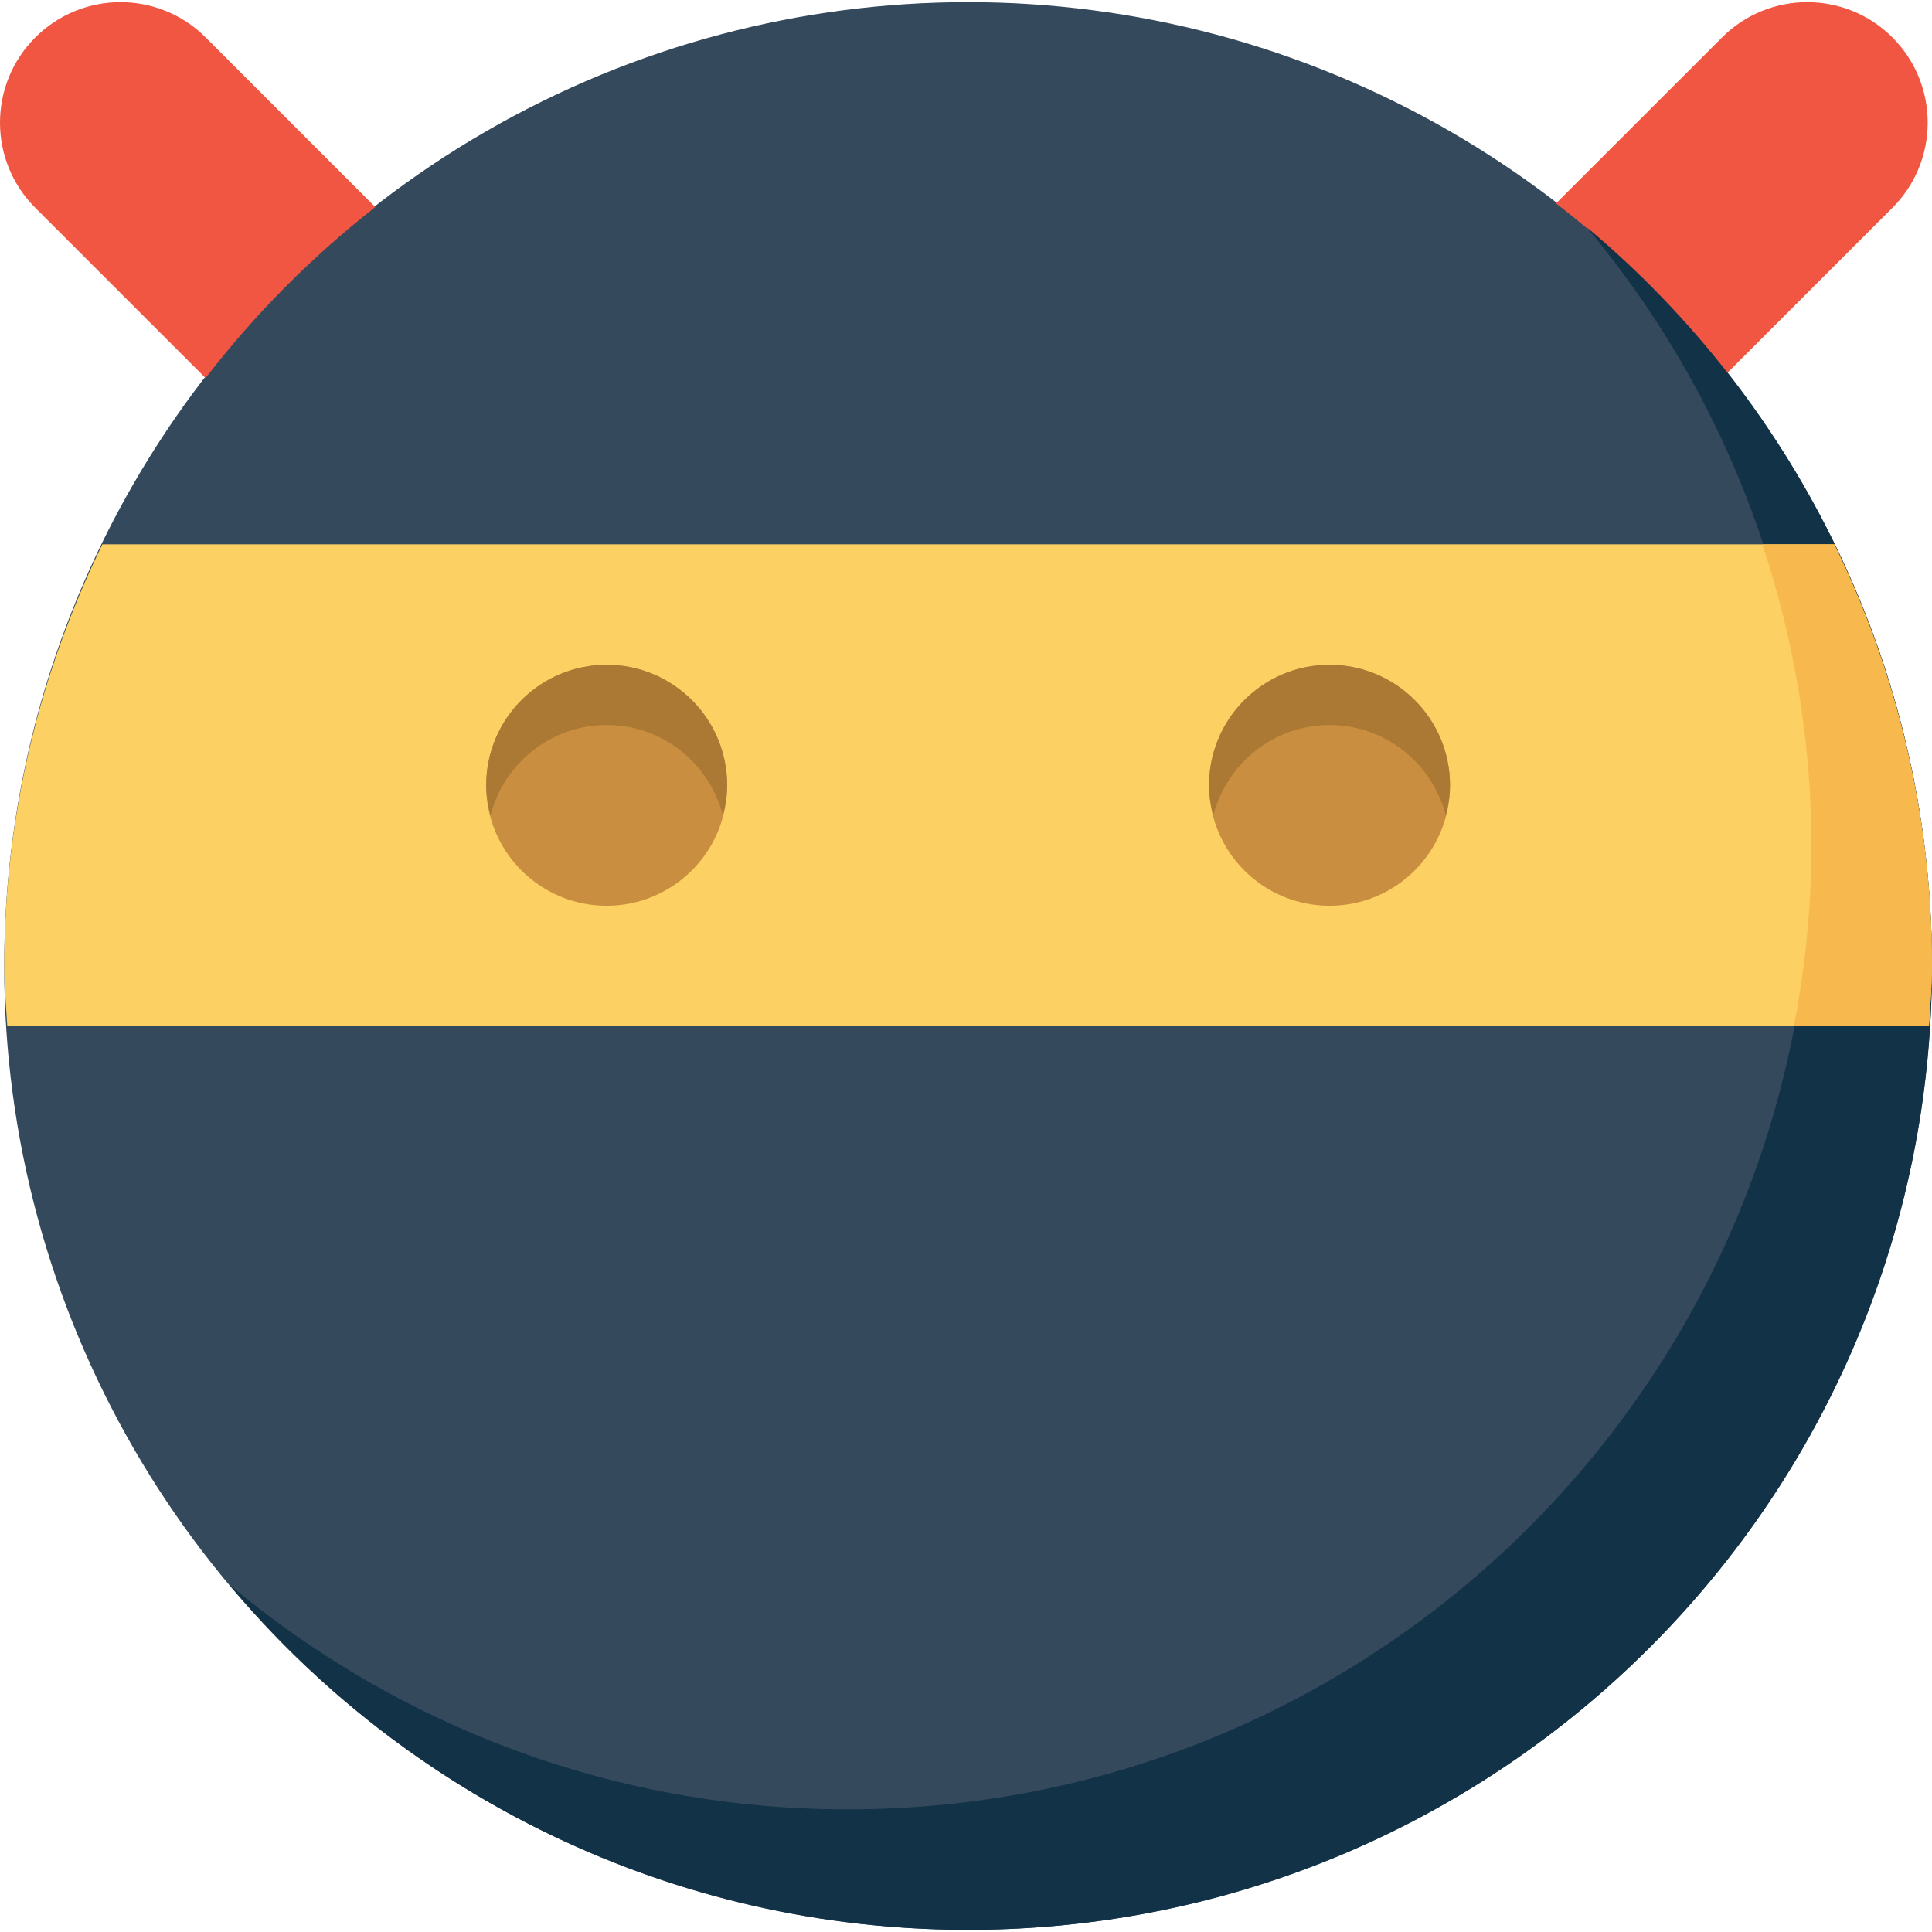
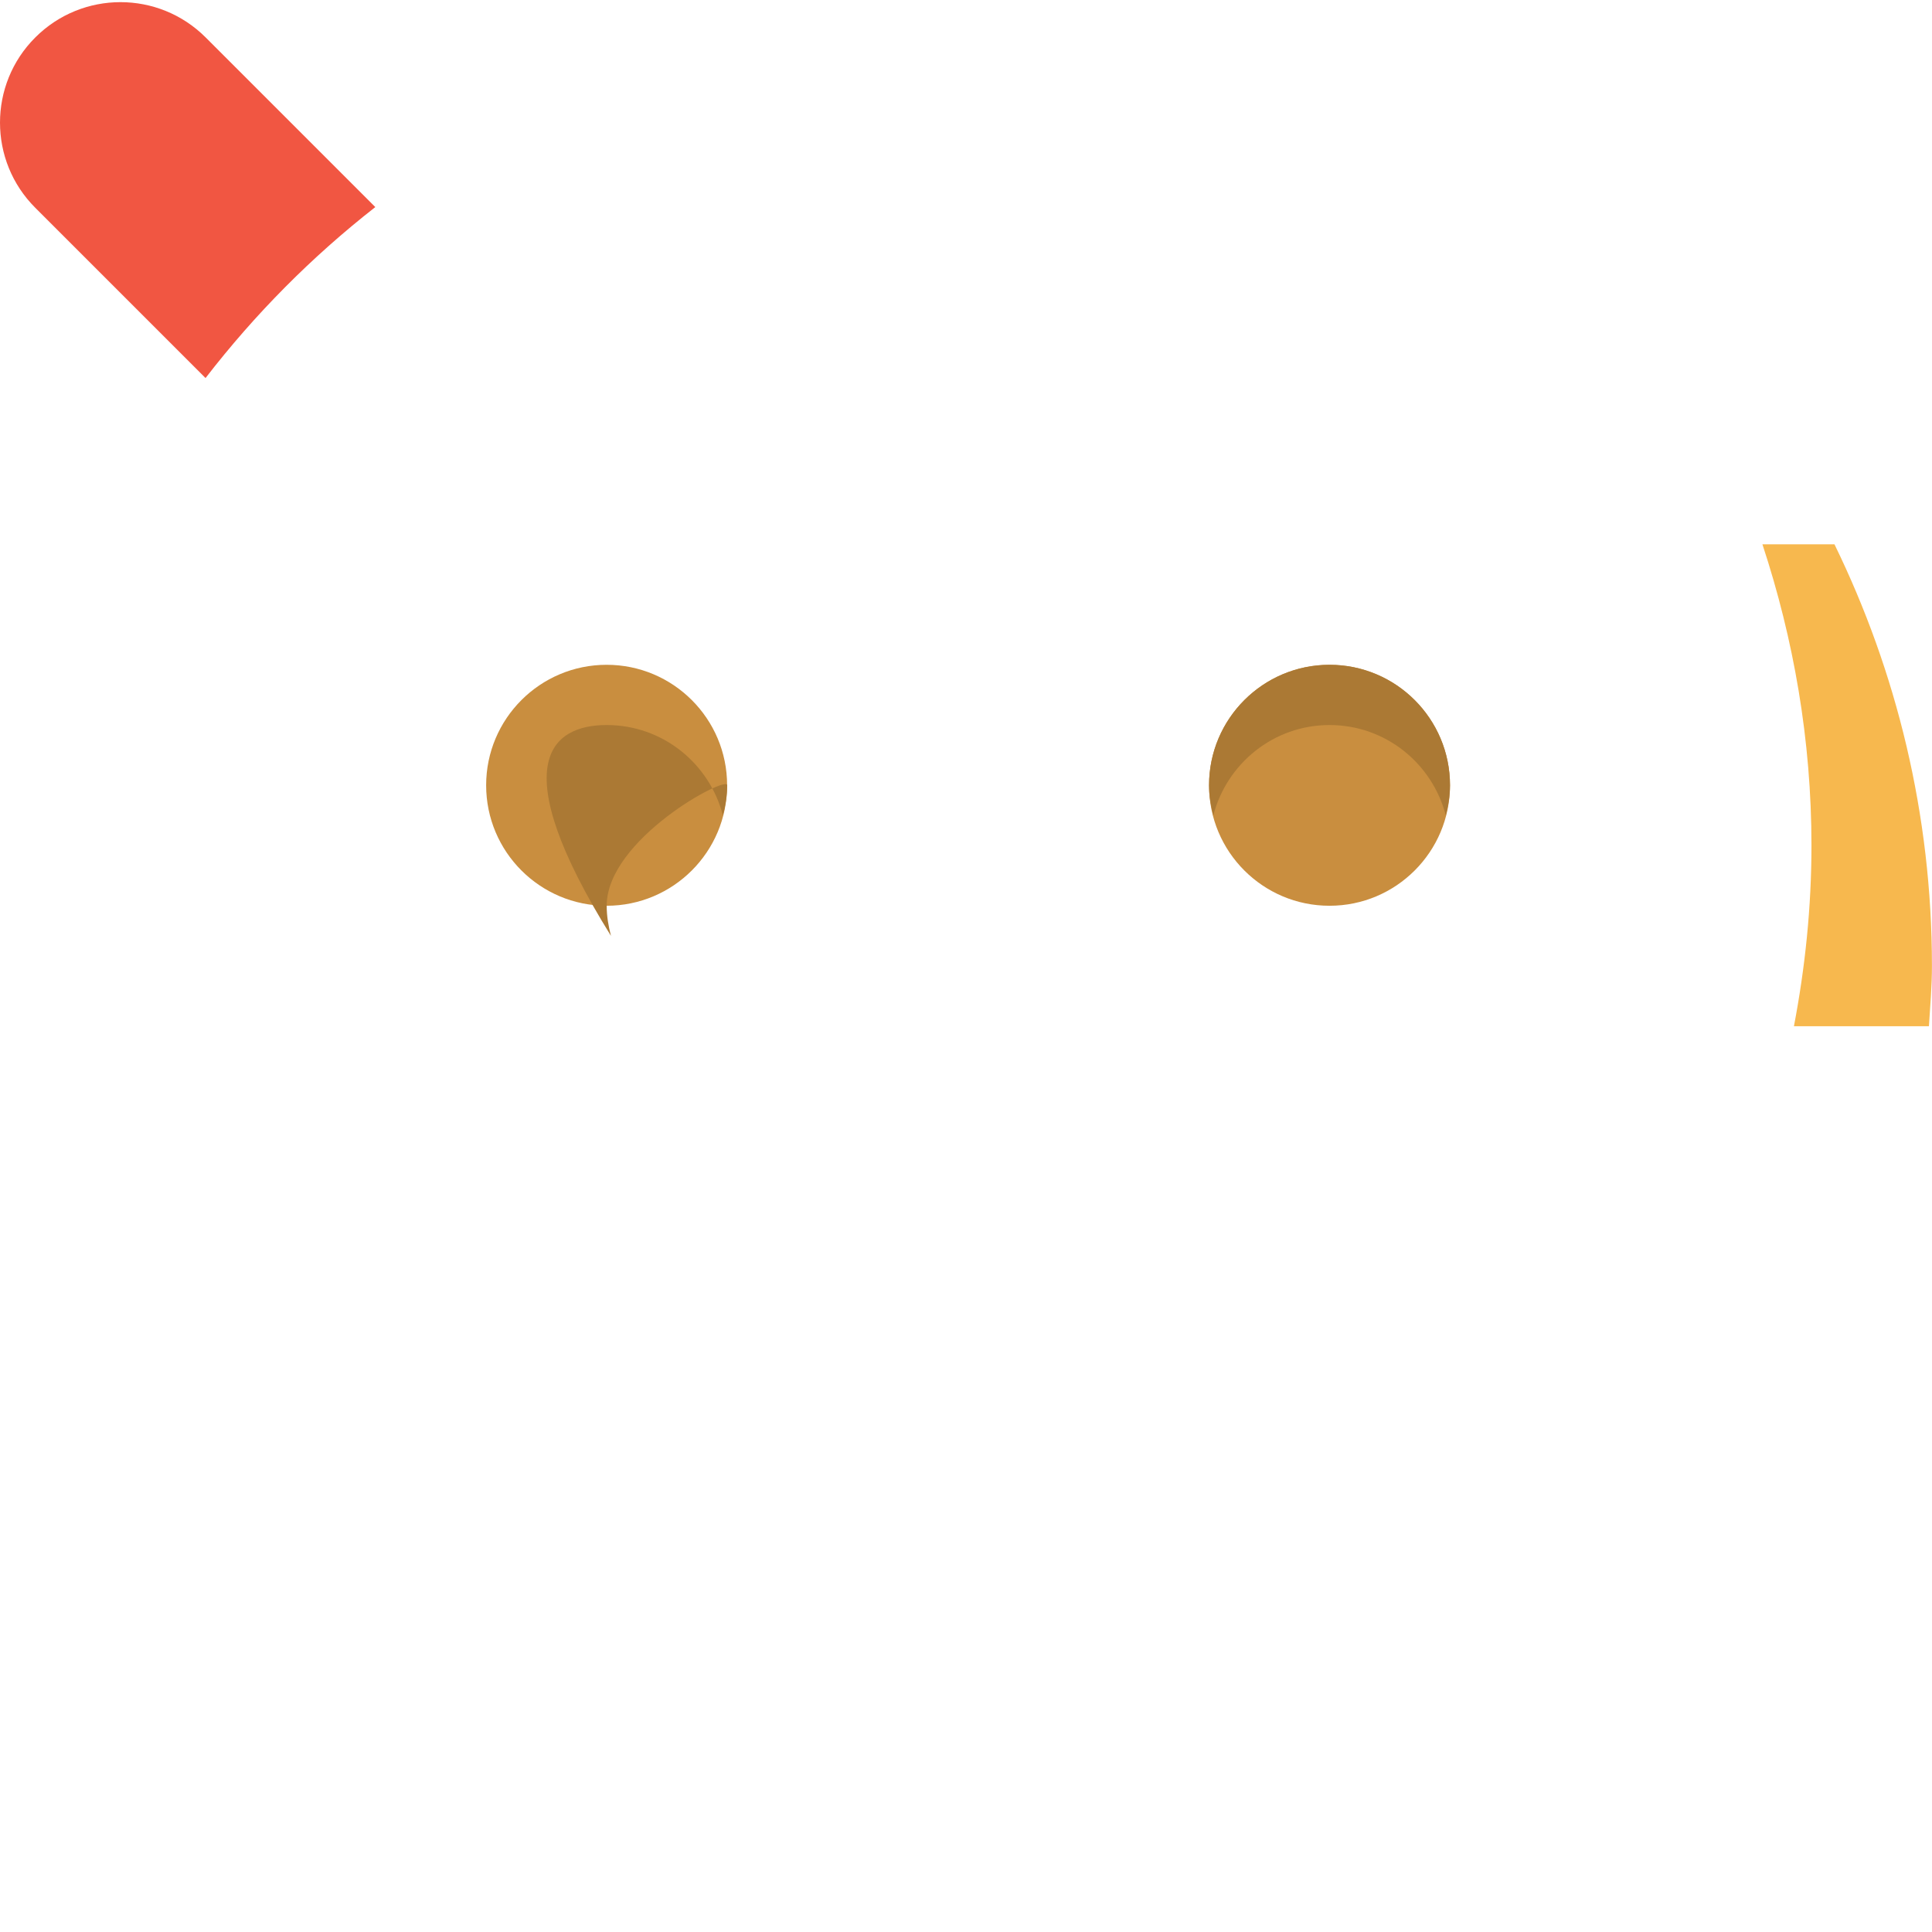
<svg xmlns="http://www.w3.org/2000/svg" height="800px" width="800px" version="1.1" id="Layer_1" viewBox="0 0 512.016 512.016" xml:space="preserve">
-   <circle style="fill:#35495C;" cx="256.559" cy="256.008" r="255.441" />
  <g>
-     <path style="fill:#F15642;" d="M457.703,98.896l43.824-43.824c12.469-12.469,12.469-32.681,0-45.149   c-12.453-12.469-32.697-12.469-45.149,0l-44,43.984C429.317,66.981,444.532,82.053,457.703,98.896z" />
    <path style="fill:#F15642;" d="M54.473,100.189c13.059-16.923,28.146-32.138,44.99-45.309L54.505,9.922   c-12.469-12.469-32.681-12.469-45.149,0C3.113,16.149,0,24.323,0,32.497s3.113,16.348,9.356,22.575L54.473,100.189z" />
  </g>
-   <path style="fill:#123247;" d="M420.472,60.18c37.167,44.367,59.598,101.49,59.598,163.897  c0,141.067-114.358,255.441-255.441,255.441c-62.407,0-119.531-22.447-163.897-59.614c46.873,55.942,117.168,91.544,195.844,91.544  c141.067,0,255.441-114.374,255.441-255.441C512,177.332,476.398,107.038,420.472,60.18z" />
-   <path style="fill:#FCD063;" d="M1.134,256.008c0,5.38,0.479,10.649,0.798,15.965h509.27c0.335-5.316,0.798-10.585,0.798-15.965  c0-40.136-9.515-77.957-26.007-111.756H27.141C10.649,178.051,1.134,215.872,1.134,256.008z" />
  <path style="fill:#F7B84E;" d="M480.07,224.078c0,16.38-1.676,32.361-4.646,47.895h35.778c0.335-5.316,0.798-10.585,0.798-15.965  c0-40.12-9.356-77.989-25.832-111.756h-19.094C475.36,169.381,480.07,196.155,480.07,224.078z" />
  <g>
    <circle style="fill:#C98E3F;" cx="160.768" cy="208.113" r="31.93" />
    <circle style="fill:#C98E3F;" cx="352.349" cy="208.113" r="31.93" />
  </g>
  <g>
-     <path style="fill:#AB7934;" d="M160.784,192.148c14.863,0,27.236,10.202,30.797,23.948c0.671-2.57,1.134-5.205,1.134-7.983   c0-17.625-14.305-31.93-31.93-31.93s-31.93,14.305-31.93,31.93c0,2.778,0.463,5.412,1.134,7.983   C133.548,202.349,145.921,192.148,160.784,192.148z" />
+     <path style="fill:#AB7934;" d="M160.784,192.148c14.863,0,27.236,10.202,30.797,23.948c0.671-2.57,1.134-5.205,1.134-7.983   s-31.93,14.305-31.93,31.93c0,2.778,0.463,5.412,1.134,7.983   C133.548,202.349,145.921,192.148,160.784,192.148z" />
    <path style="fill:#AB7934;" d="M352.349,192.148c14.879,0,27.252,10.202,30.813,23.948c0.655-2.57,1.118-5.205,1.118-7.983   c0-17.625-14.289-31.93-31.93-31.93c-17.625,0-31.93,14.305-31.93,31.93c0,2.778,0.463,5.412,1.134,7.983   C325.129,202.349,337.518,192.148,352.349,192.148z" />
  </g>
</svg>